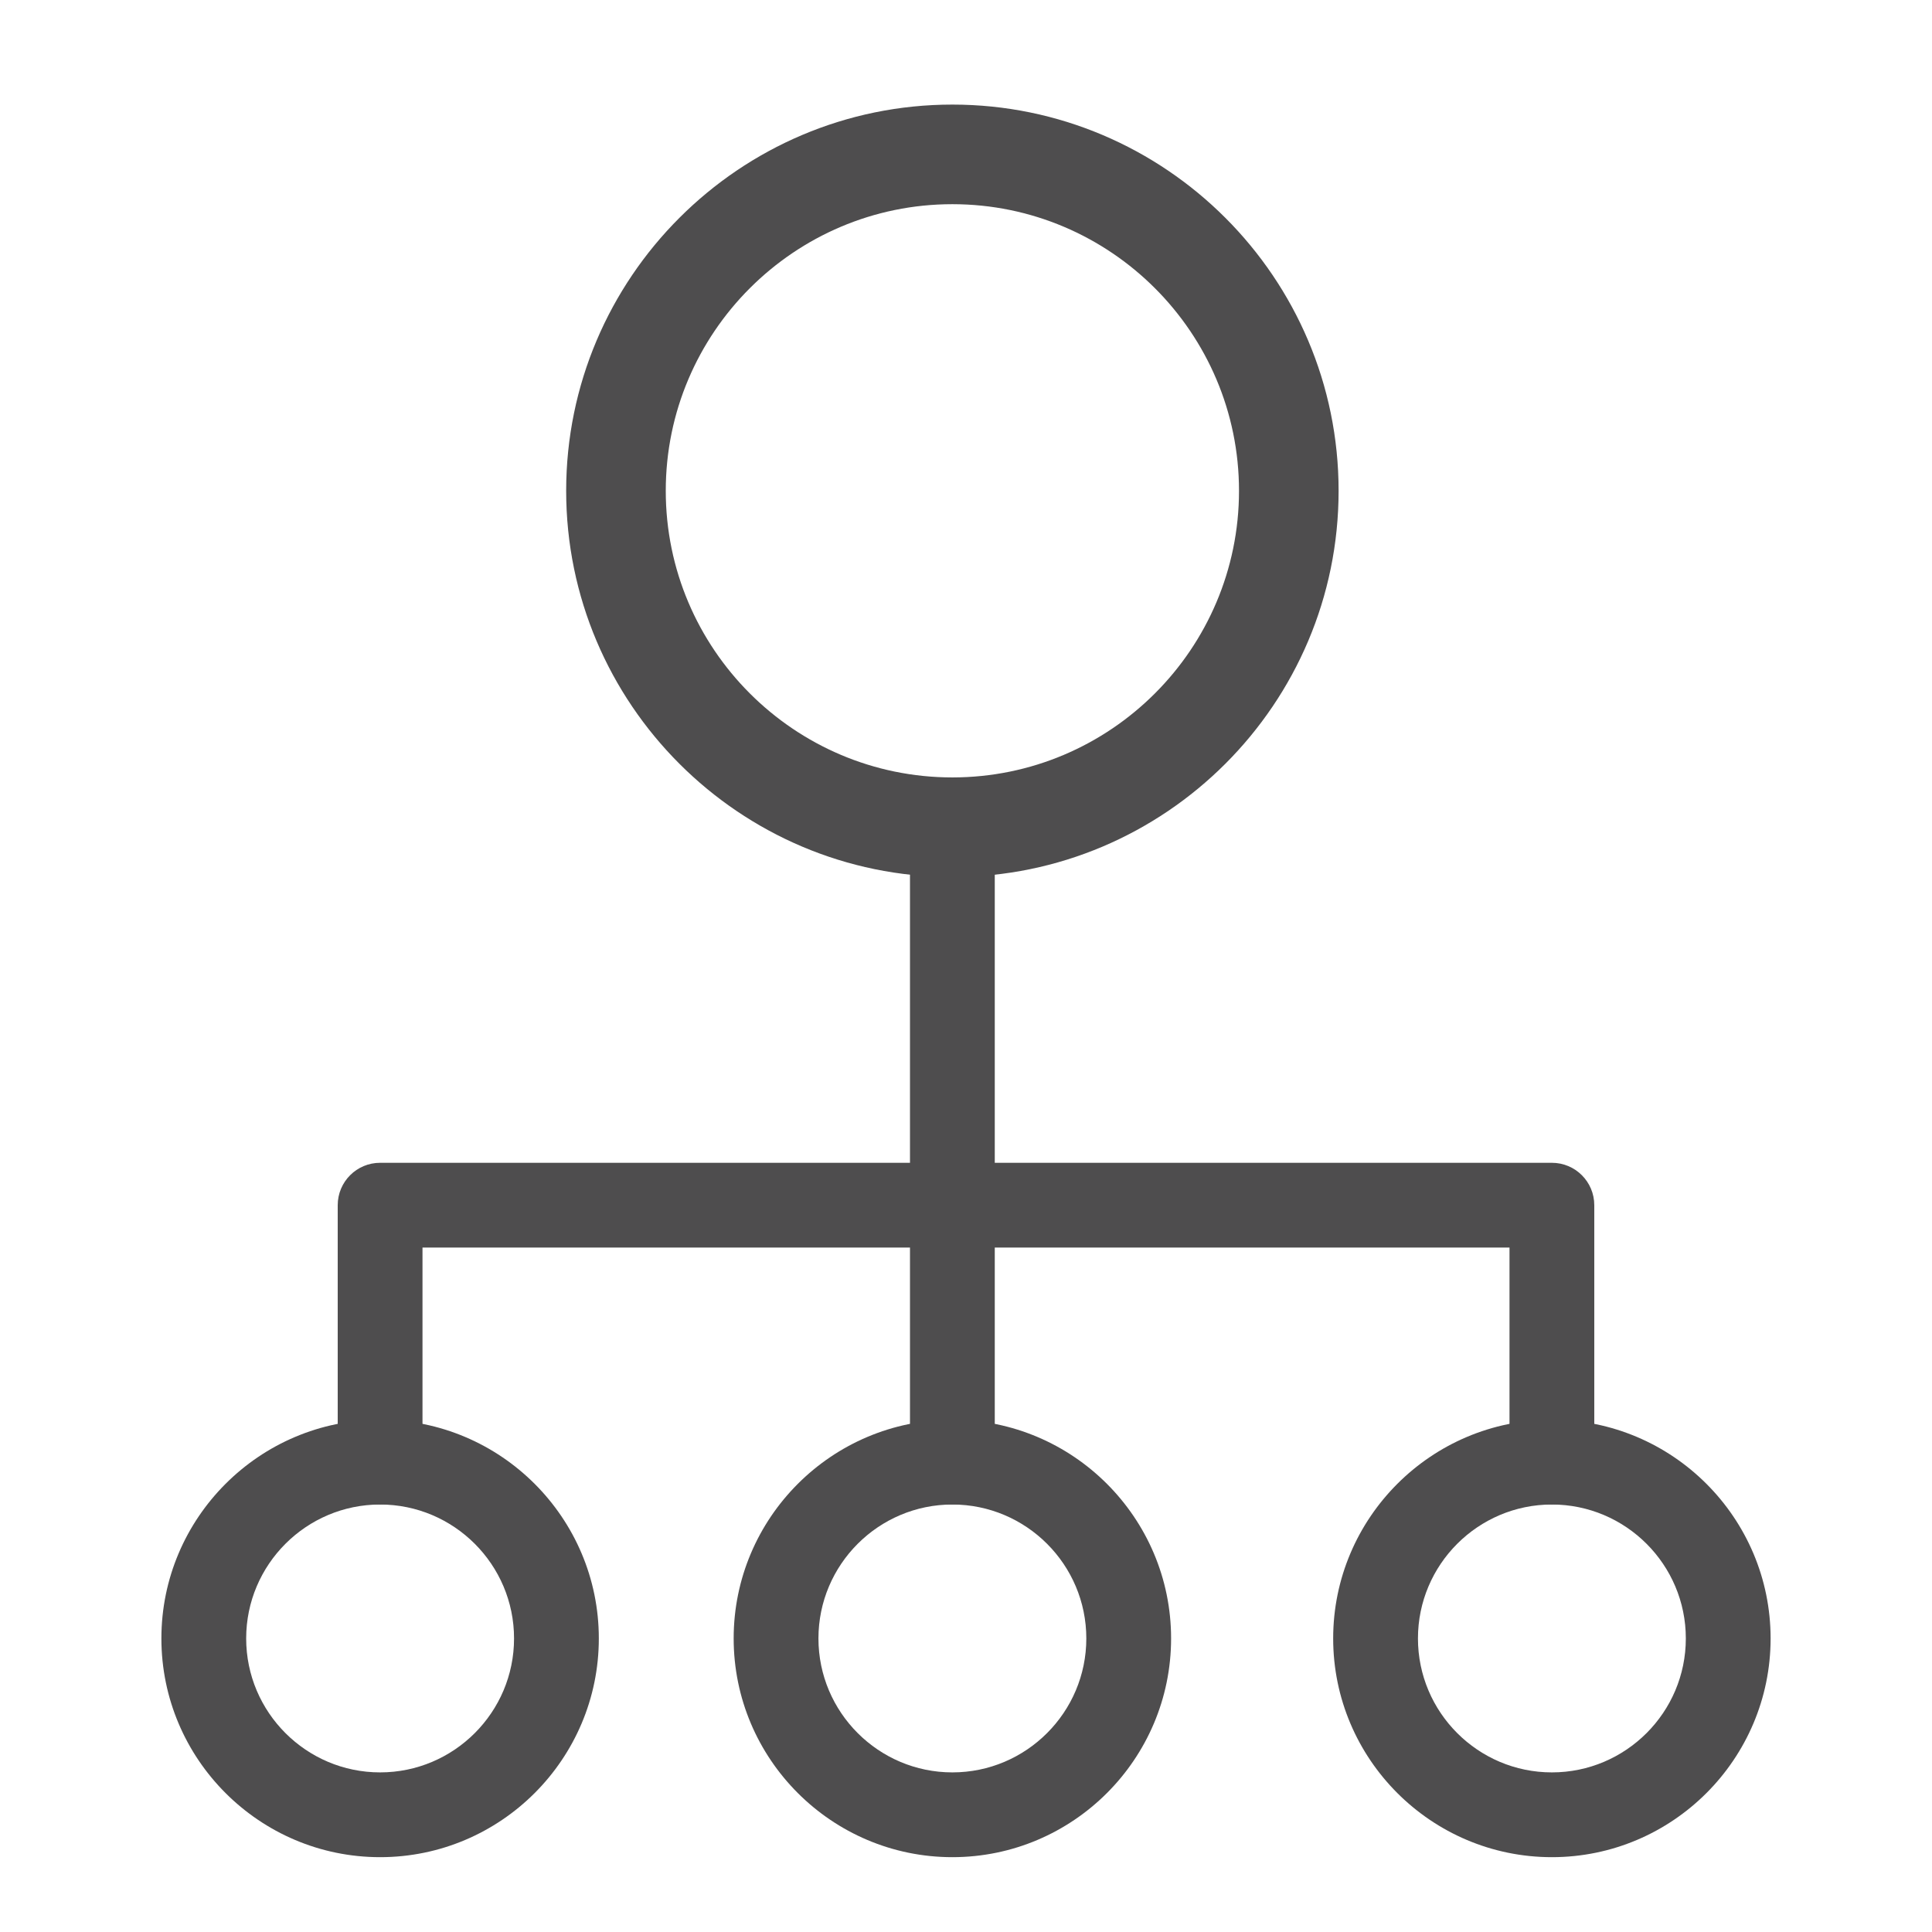
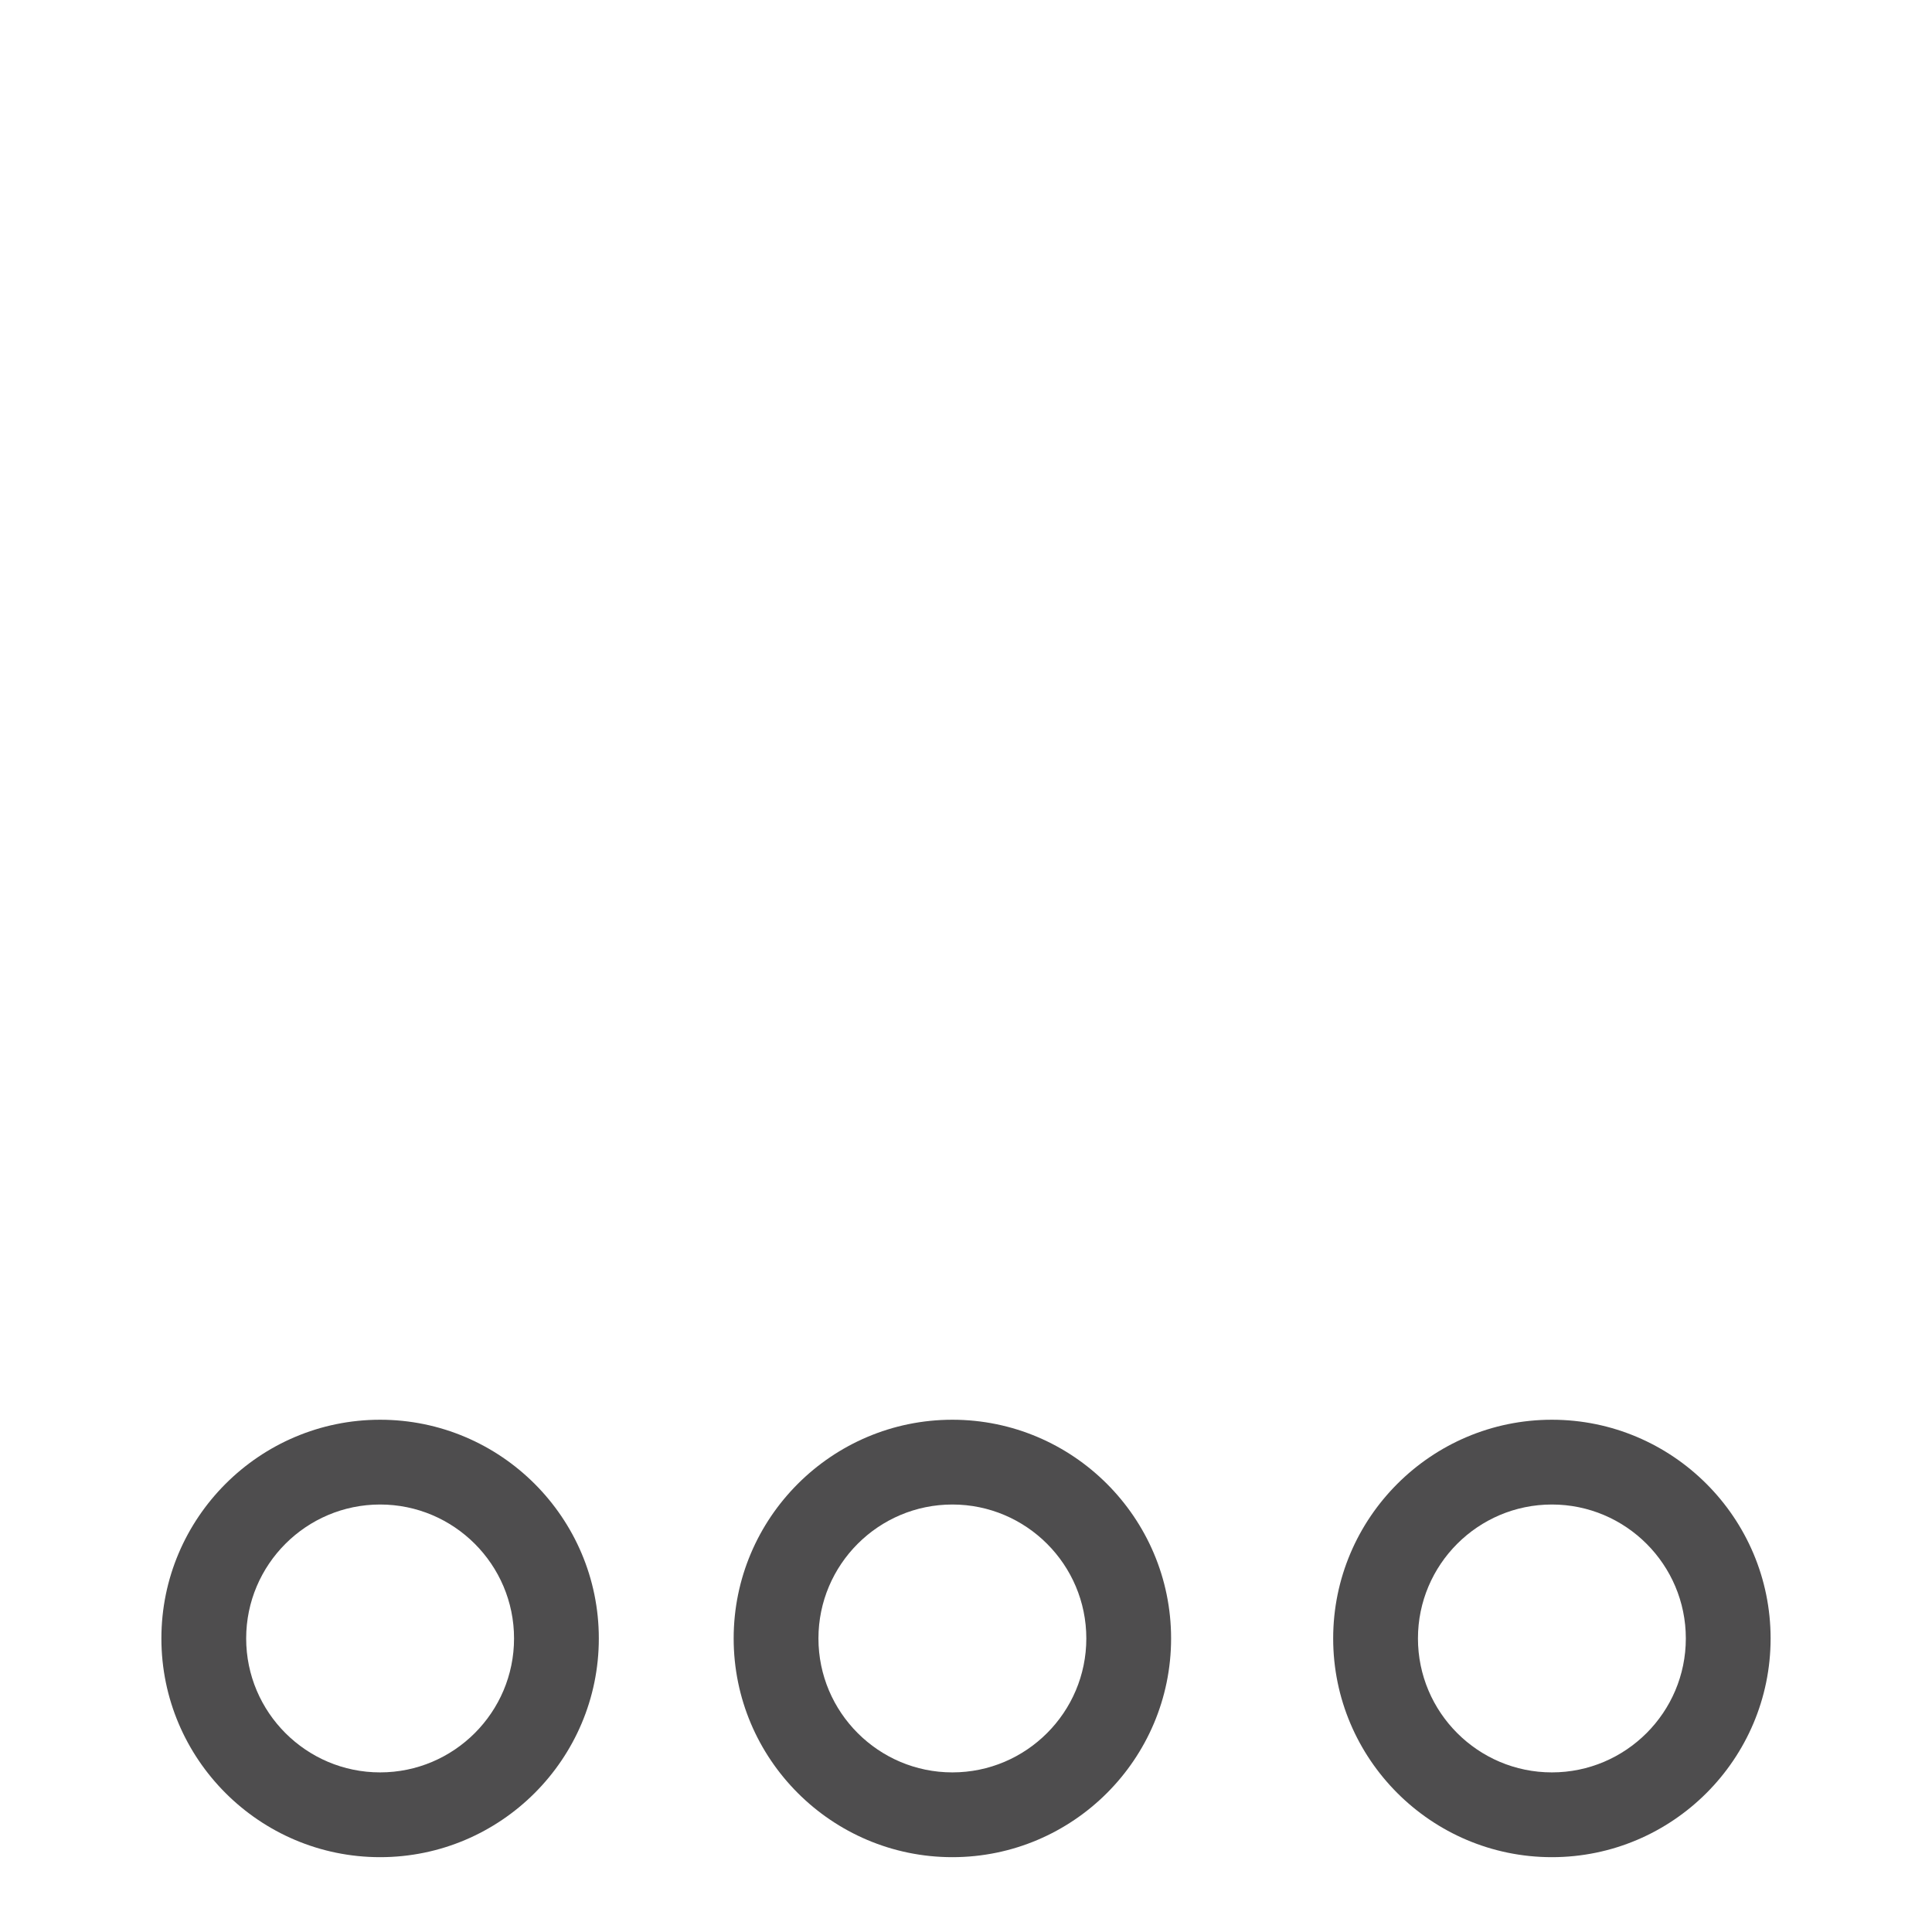
<svg xmlns="http://www.w3.org/2000/svg" id="Layer_1" width="300" height="300" viewBox="0 0 300 300">
  <defs>
    <style>.cls-1{fill:#4e4d4e;stroke-width:0px;}</style>
  </defs>
-   <path class="cls-1" d="M147.885,16.24c-33.068,0-59.971,26.903-59.971,59.972s26.902,59.971,59.971,59.971,59.972-26.903,59.972-59.971-26.903-59.972-59.972-59.972ZM192.392,76.212c0,24.541-19.966,44.506-44.507,44.506s-44.506-19.965-44.506-44.506,19.965-44.506,44.506-44.506,44.507,19.965,44.507,44.506Z" />
  <path class="cls-1" d="M59.023,288.38c-18.727,0-33.962-15.236-33.962-33.962s15.235-33.962,33.962-33.962,33.962,15.236,33.962,33.962-15.235,33.962-33.962,33.962ZM59.023,233.62c-11.468,0-20.798,9.33-20.798,20.798s9.33,20.798,20.798,20.798,20.798-9.33,20.798-20.798-9.33-20.798-20.798-20.798Z" />
  <path class="cls-1" d="M147.885,288.38c-18.727,0-33.962-15.236-33.962-33.962s15.235-33.962,33.962-33.962,33.962,15.236,33.962,33.962-15.235,33.962-33.962,33.962ZM147.885,233.62c-11.468,0-20.798,9.33-20.798,20.798s9.33,20.798,20.798,20.798,20.798-9.33,20.798-20.798-9.33-20.798-20.798-20.798Z" />
  <path class="cls-1" d="M240.977,288.38c-18.727,0-33.962-15.236-33.962-33.962s15.235-33.962,33.962-33.962,33.962,15.236,33.962,33.962-15.235,33.962-33.962,33.962ZM240.977,233.62c-11.468,0-20.798,9.33-20.798,20.798s9.33,20.798,20.798,20.798,20.798-9.33,20.798-20.798-9.33-20.798-20.798-20.798Z" />
-   <path class="cls-1" d="M240.977,233.62c-3.635,0-6.582-2.947-6.582-6.582v-33.315H65.605v33.315c0,3.635-2.947,6.582-6.582,6.582s-6.582-2.947-6.582-6.582v-39.897c0-3.635,2.947-6.582,6.582-6.582h181.954c3.635,0,6.582,2.947,6.582,6.582v39.897c0,3.635-2.947,6.582-6.582,6.582Z" />
-   <path class="cls-1" d="M147.885,233.62c-3.635,0-6.582-2.703-6.582-6.036v-95.278c0-3.333,2.947-6.036,6.582-6.036s6.582,2.703,6.582,6.036v95.278c0,3.333-2.947,6.036-6.582,6.036Z" />
</svg>